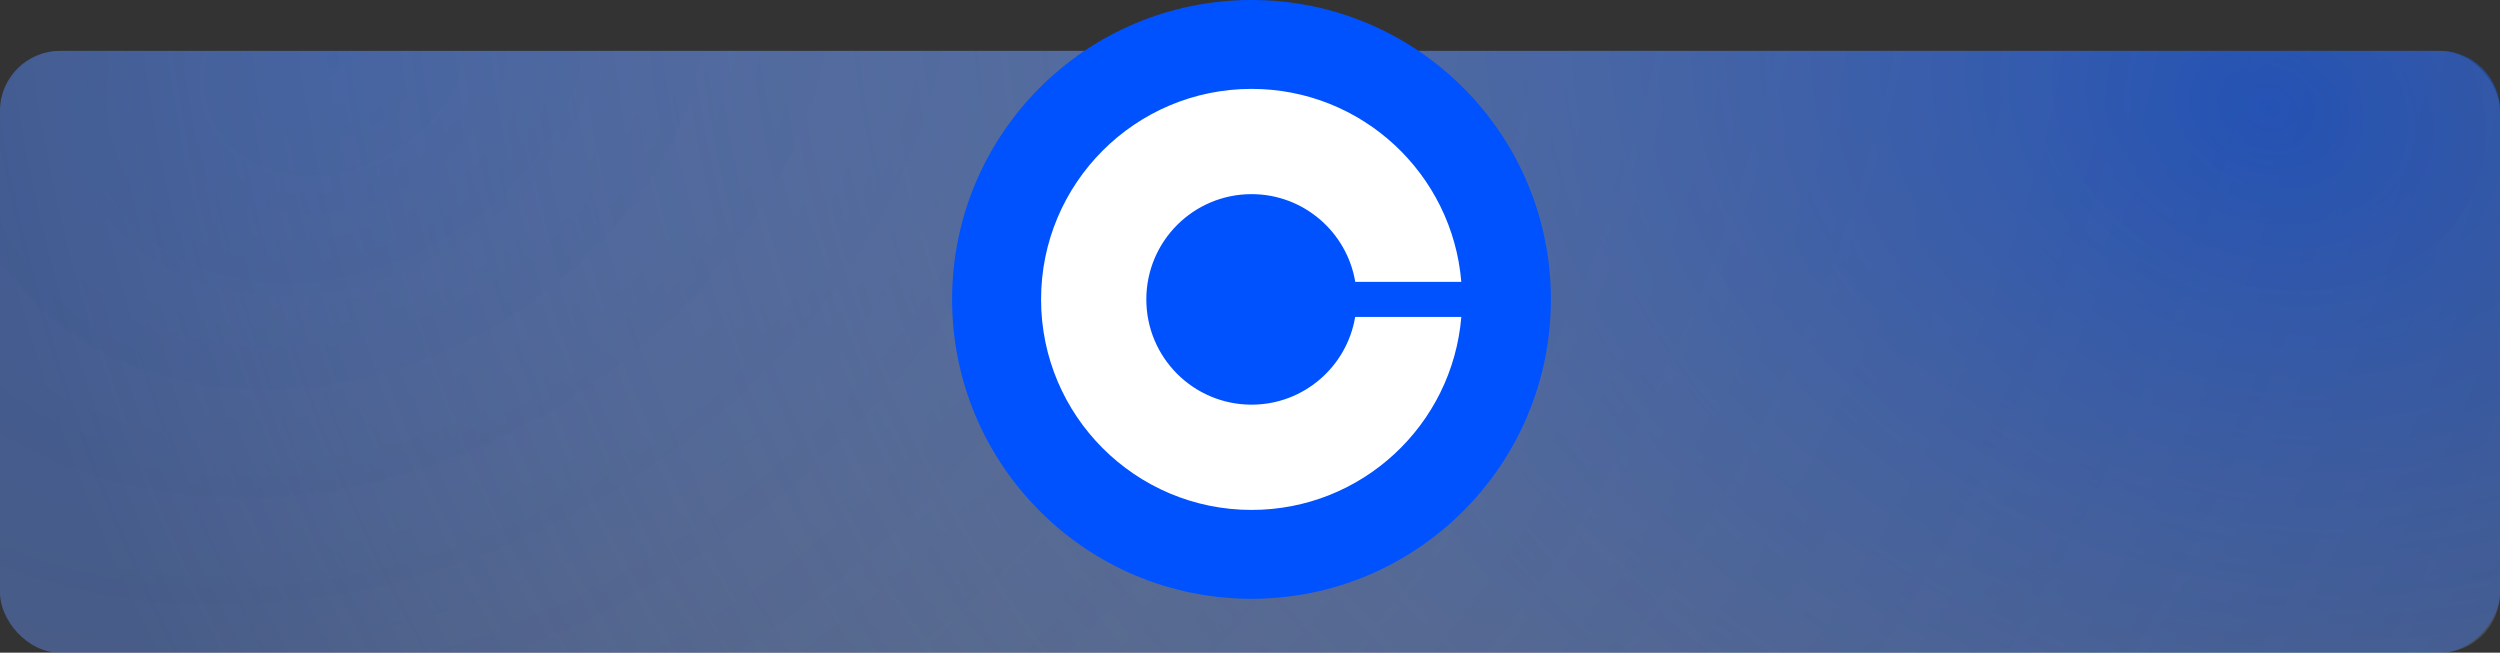
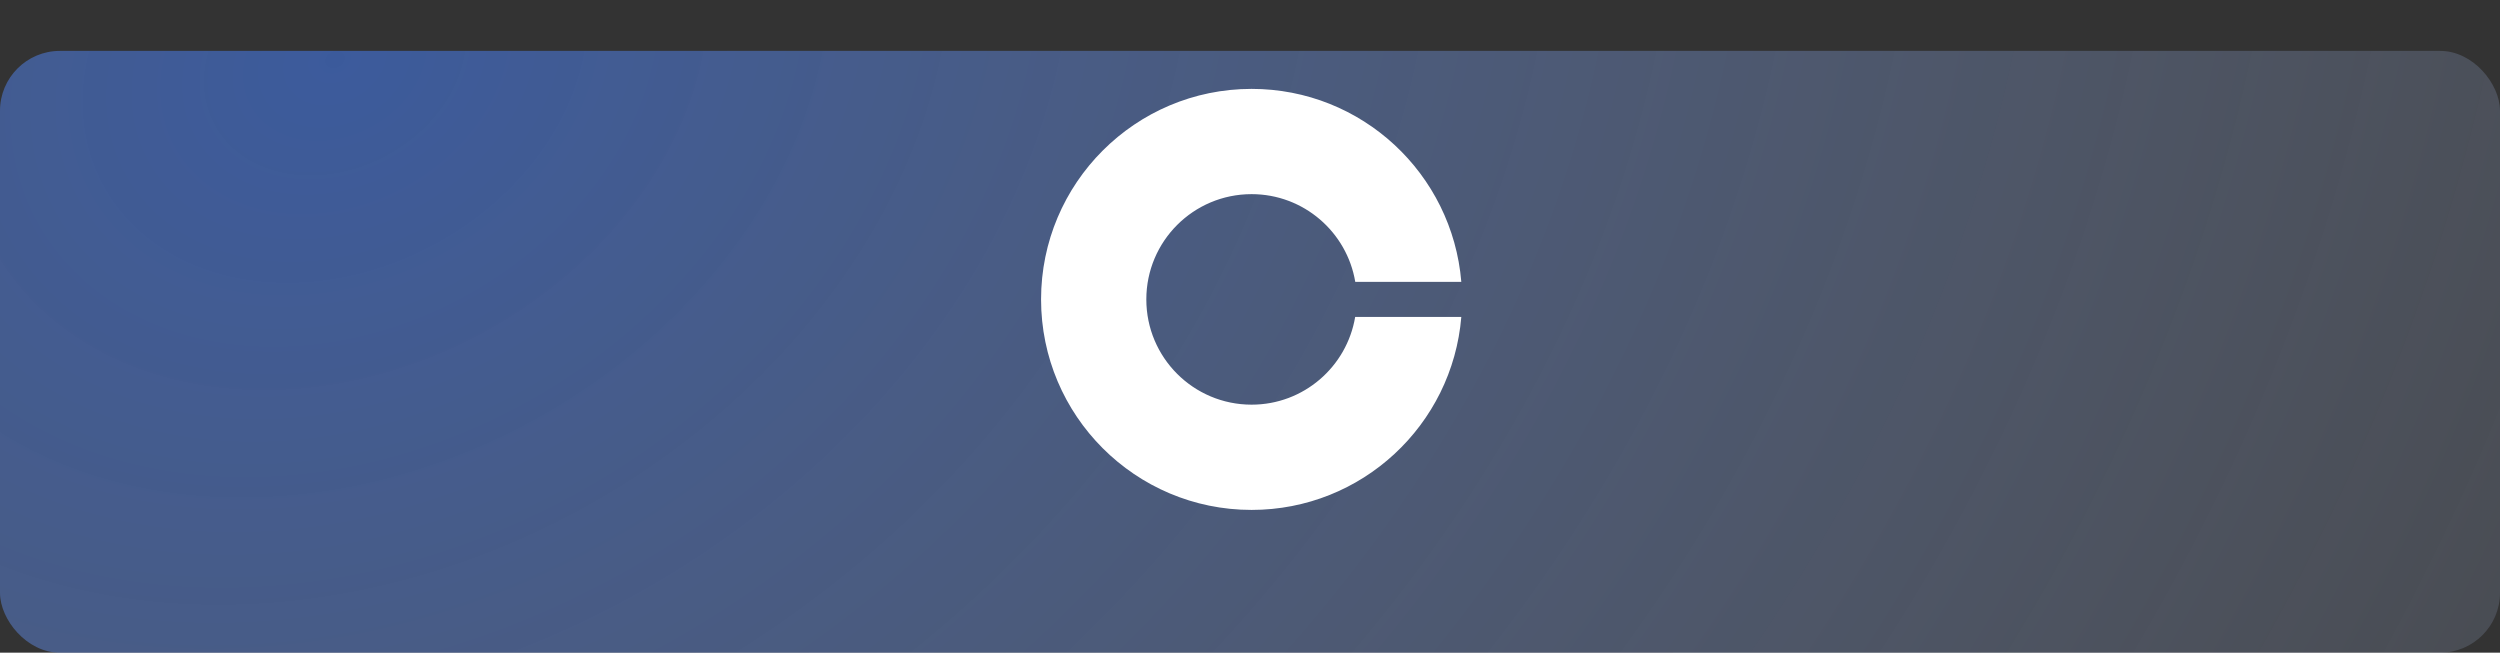
<svg xmlns="http://www.w3.org/2000/svg" width="835" height="218" viewBox="0 0 835 218" fill="none">
  <rect x="0" y="0" width="835" height="218" fill="#333333" stroke="none" />
  <rect y="17" width="835" height="201" rx="20" fill="url(#paint0_radial_12335_841)" />
-   <rect width="835" height="201" rx="20" transform="matrix(-1 0 0 1 835 17)" fill="url(#paint1_radial_12335_841)" />
-   <path d="M518 100C518 44.772 473.228 0 418 0C362.772 0 318 44.772 318 100C318 155.228 362.772 200 418 200C473.228 200 518 155.228 518 100Z" fill="#0052FF" />
  <path d="M418.029 135.156C398.605 135.156 382.872 119.424 382.872 100C382.872 80.576 398.605 64.844 418.029 64.844C435.431 64.844 449.874 77.529 452.658 94.141H488.078C485.089 58.047 454.884 29.688 418.029 29.688C379.21 29.688 347.716 61.182 347.716 100C347.716 138.818 379.21 170.312 418.029 170.312C454.884 170.312 485.089 141.953 488.078 105.859H452.628C449.845 122.471 435.431 135.156 418.029 135.156Z" fill="white" />
  <defs>
    <radialGradient id="paint0_radial_12335_841" cx="0" cy="0" r="1" gradientUnits="userSpaceOnUse" gradientTransform="translate(115 17) rotate(59.539) scale(1006.99 1239.26)">
      <stop stop-color="#4277E8" stop-opacity="0.58" />
      <stop offset="1" stop-color="#DADADA" stop-opacity="0" />
    </radialGradient>
    <radialGradient id="paint1_radial_12335_841" cx="0" cy="0" r="1" gradientUnits="userSpaceOnUse" gradientTransform="translate(77 13.5) rotate(70.277) scale(696.351 856.967)">
      <stop stop-color="#0052FF" stop-opacity="0.53" />
      <stop offset="0.927" stop-color="#DADADA" stop-opacity="0" />
    </radialGradient>
  </defs>
</svg>